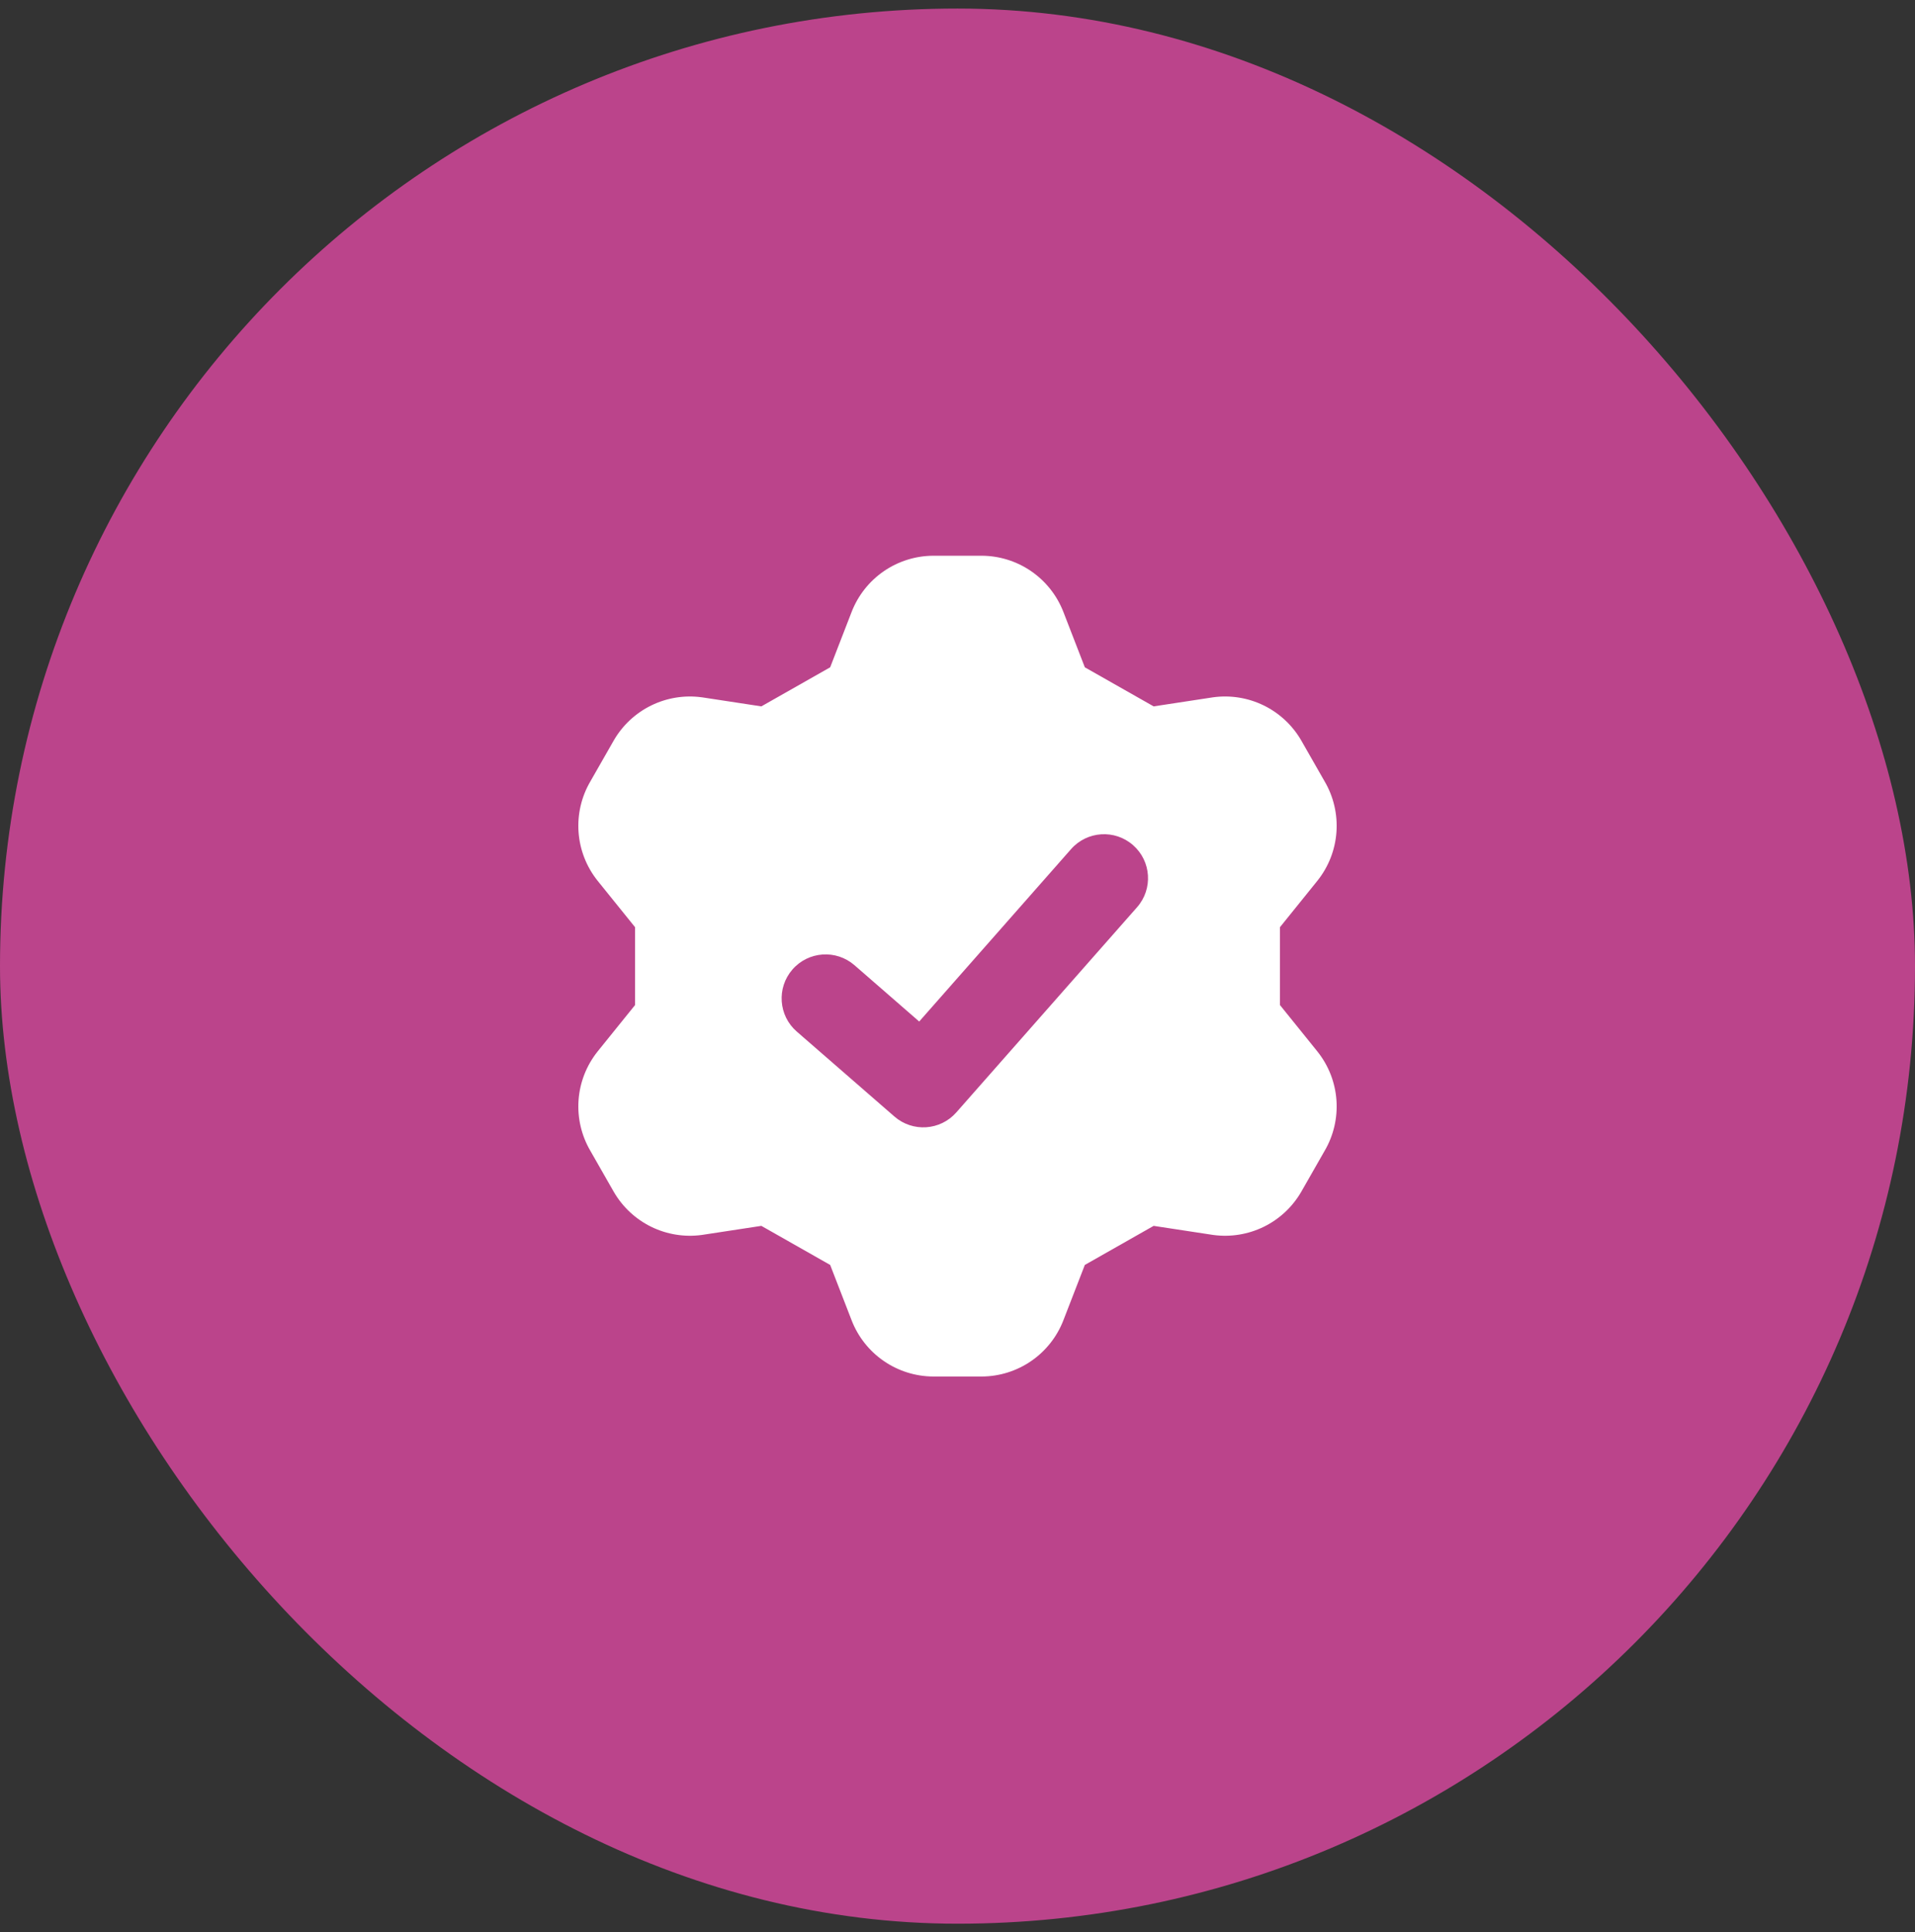
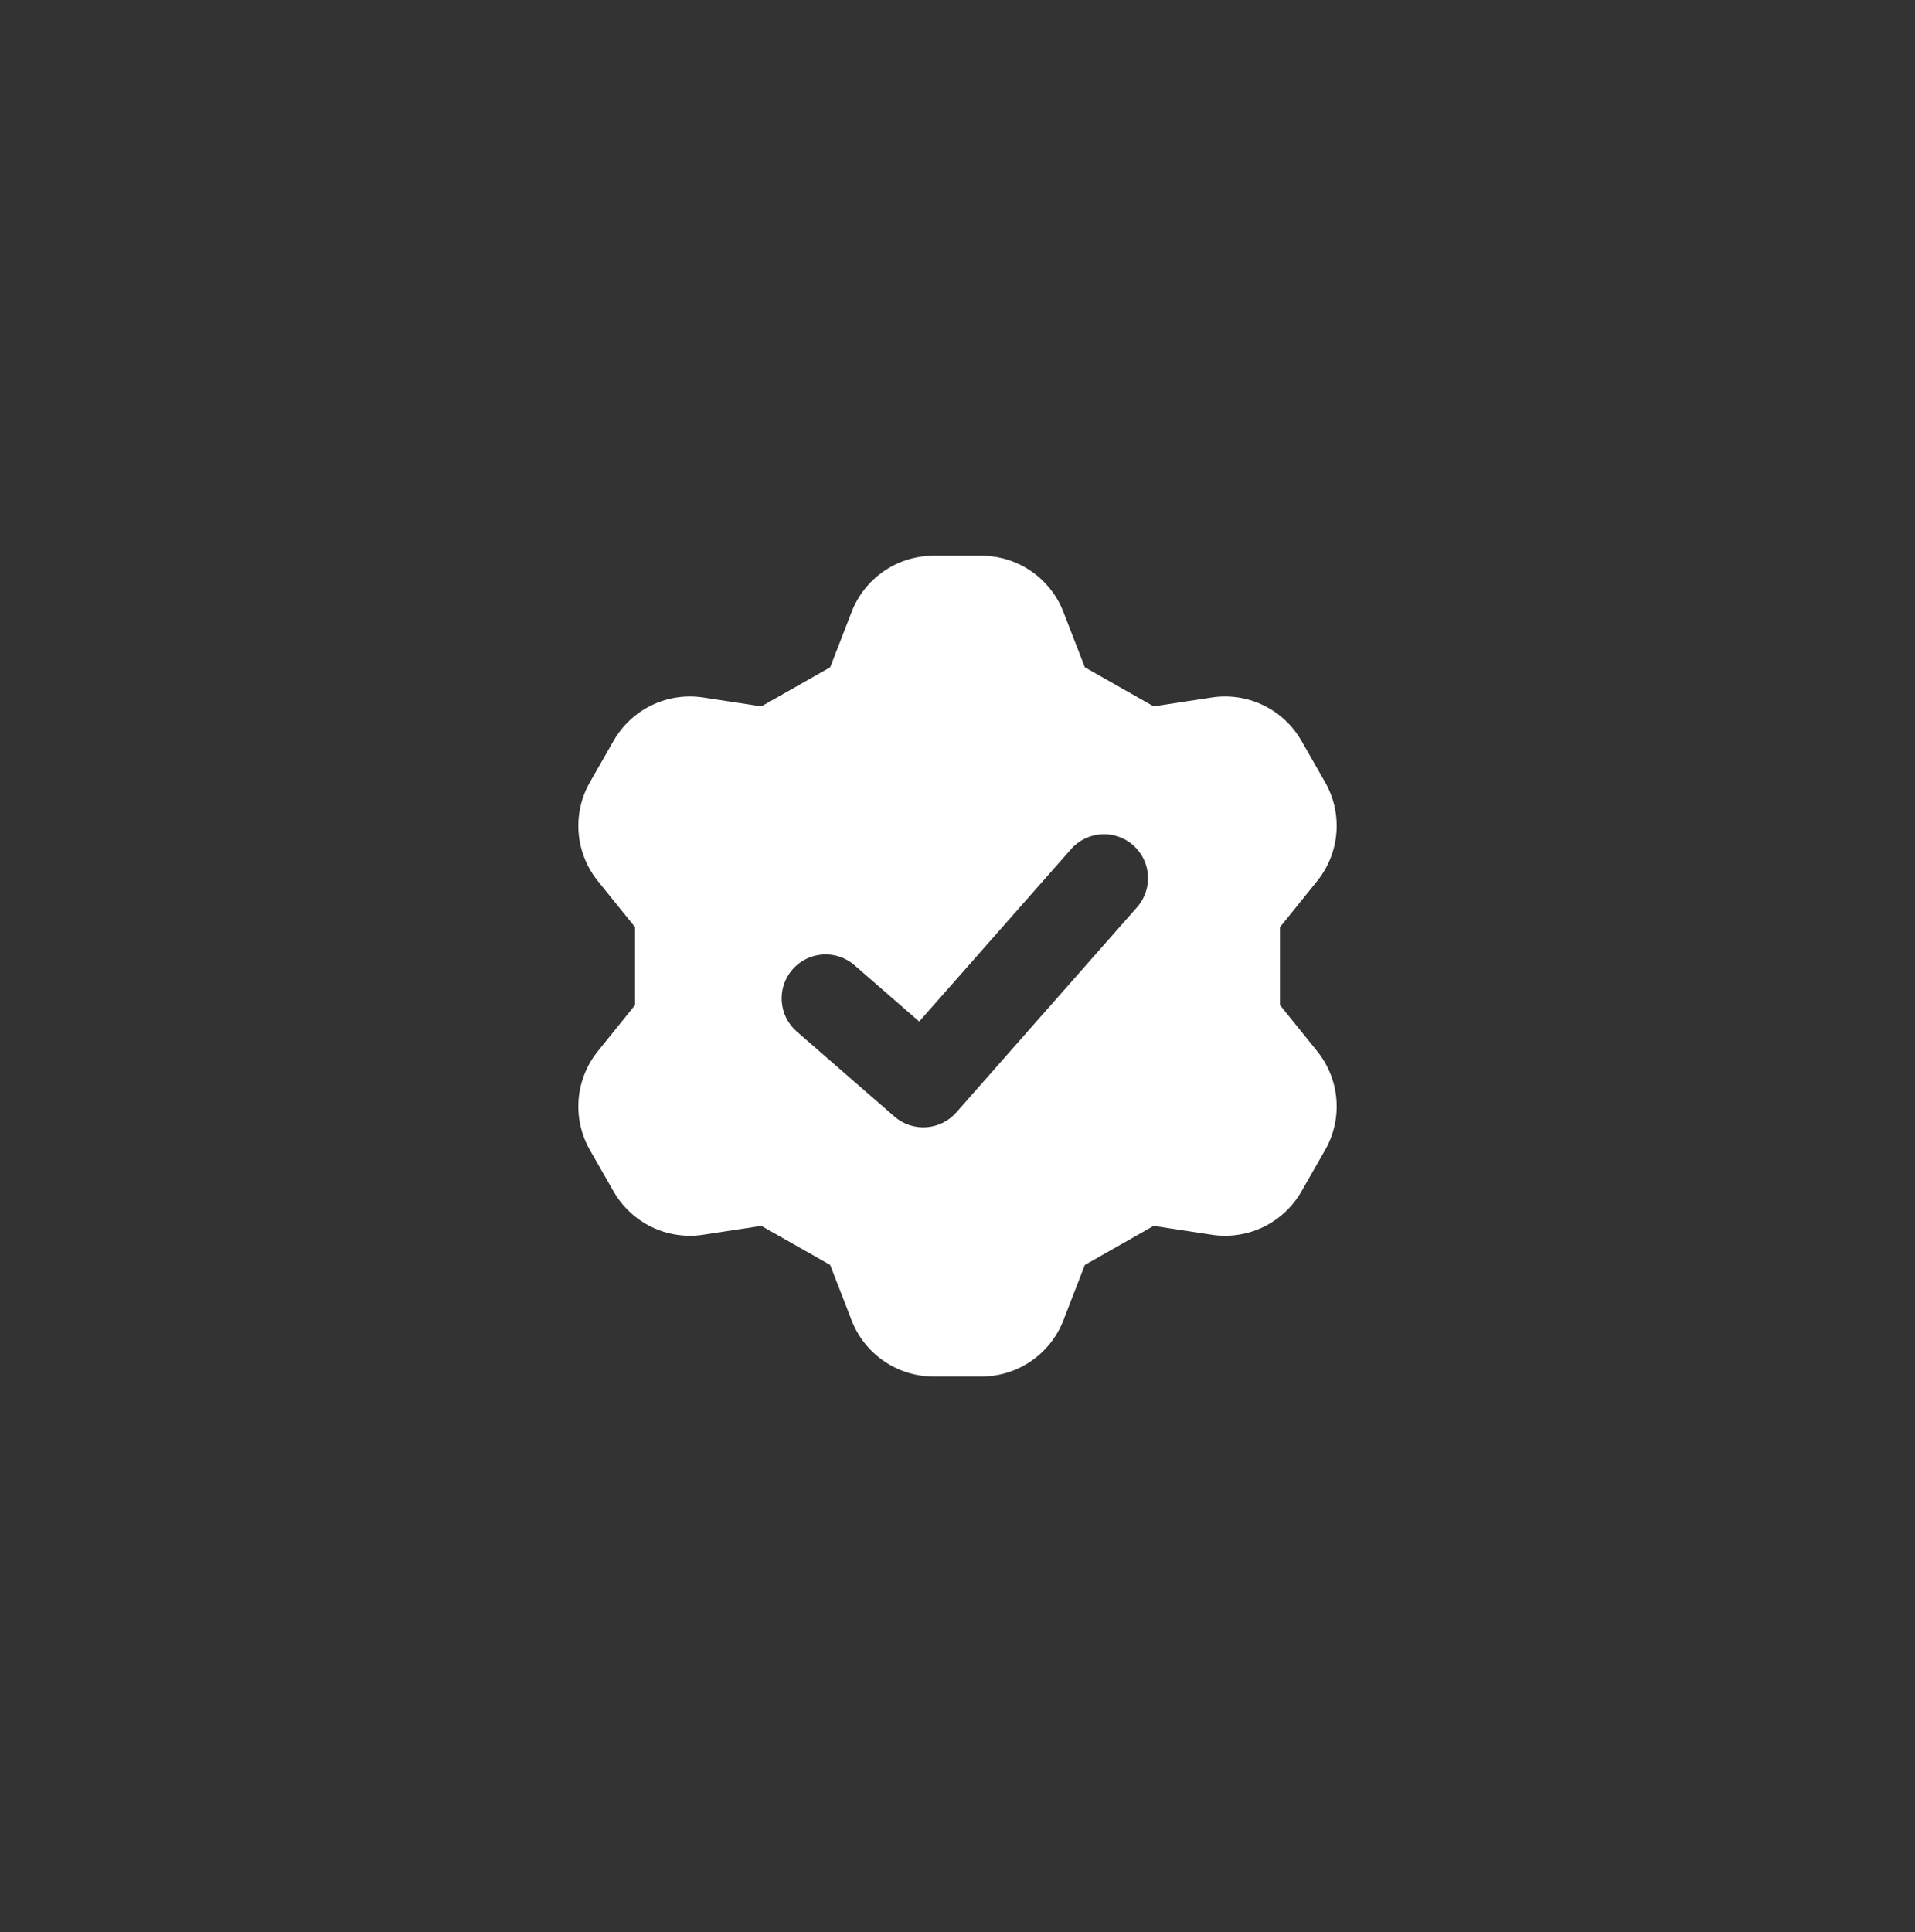
<svg xmlns="http://www.w3.org/2000/svg" width="112" height="113" viewBox="0 0 112 113" fill="none">
  <rect x="0" y="0" width="112" height="113" fill="#333333" stroke="none" />
-   <rect y="0.5" width="112" height="112" rx="56" fill="#BB448B" />
  <g clip-path="url(#clip0_454_330)">
    <path fill-rule="evenodd" clip-rule="evenodd" d="M54.589 32.5L54.594 32.5L57.406 32.5H57.411C58.447 32.503 59.458 32.819 60.311 33.406C61.164 33.993 61.82 34.824 62.194 35.79L63.447 39.025L67.472 41.31L70.93 40.782L70.958 40.778C71.969 40.641 72.997 40.808 73.913 41.256C74.829 41.705 75.59 42.416 76.101 43.298L76.106 43.307L77.473 45.699C77.996 46.593 78.236 47.624 78.163 48.658C78.09 49.696 77.704 50.686 77.055 51.5L77.049 51.508L74.858 54.225V58.775L77.049 61.492L77.055 61.5C77.704 62.314 78.09 63.304 78.163 64.342C78.236 65.376 77.996 66.407 77.472 67.302L76.106 69.694L76.101 69.702C75.59 70.584 74.829 71.295 73.913 71.744C72.997 72.192 71.969 72.359 70.958 72.222L70.93 72.218L67.472 71.69L63.447 73.975L62.194 77.209C61.821 78.175 61.165 79.007 60.311 79.594C59.458 80.181 58.447 80.497 57.411 80.5H57.406H54.594H54.589C53.553 80.497 52.542 80.181 51.689 79.594C50.835 79.007 50.179 78.175 49.806 77.209L48.553 73.975L44.528 71.69L41.07 72.218L41.042 72.222C40.031 72.359 39.003 72.192 38.087 71.744C37.171 71.295 36.41 70.584 35.899 69.702L35.894 69.694L34.528 67.302C34.004 66.407 33.764 65.376 33.837 64.342C33.91 63.304 34.297 62.314 34.945 61.5L34.951 61.492L37.143 58.775V54.225L34.951 51.508L34.945 51.5C34.297 50.686 33.91 49.696 33.837 48.658C33.764 47.624 34.004 46.593 34.528 45.698L35.894 43.307L35.899 43.298C36.41 42.416 37.171 41.705 38.087 41.256C39.003 40.808 40.031 40.641 41.042 40.779L41.07 40.782L44.528 41.31L48.553 39.025L49.806 35.791C50.179 34.826 50.836 33.993 51.689 33.406C52.542 32.819 53.553 32.503 54.589 32.5ZM66.501 53.057C67.44 51.991 67.337 50.366 66.271 49.428C65.206 48.489 63.581 48.592 62.642 49.657L53.76 59.74L49.974 56.446C48.902 55.514 47.278 55.627 46.346 56.698C45.414 57.769 45.526 59.394 46.598 60.326L52.312 65.297C53.379 66.225 54.995 66.118 55.929 65.057L66.501 53.057Z" fill="white" />
  </g>
  <defs>
    <clipPath id="clip0_454_330">
      <rect width="48" height="48" fill="white" transform="translate(32 32.5)" />
    </clipPath>
  </defs>
</svg>